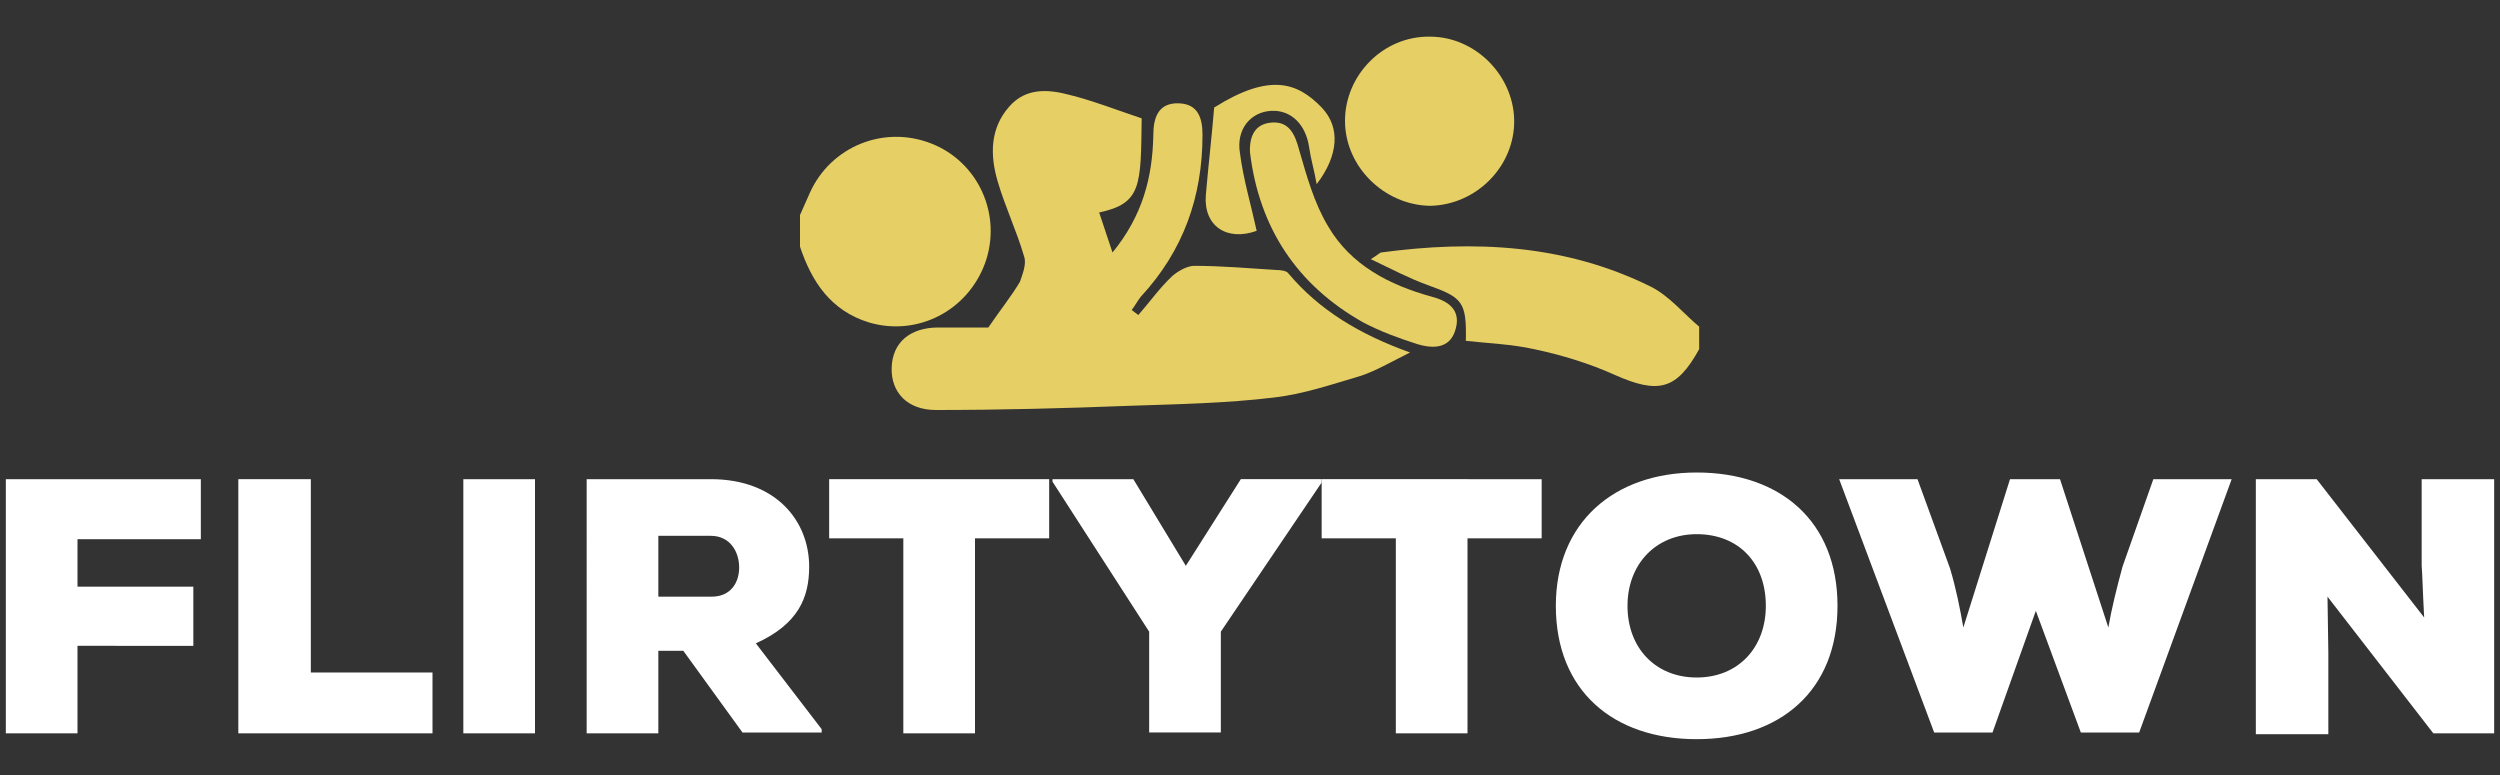
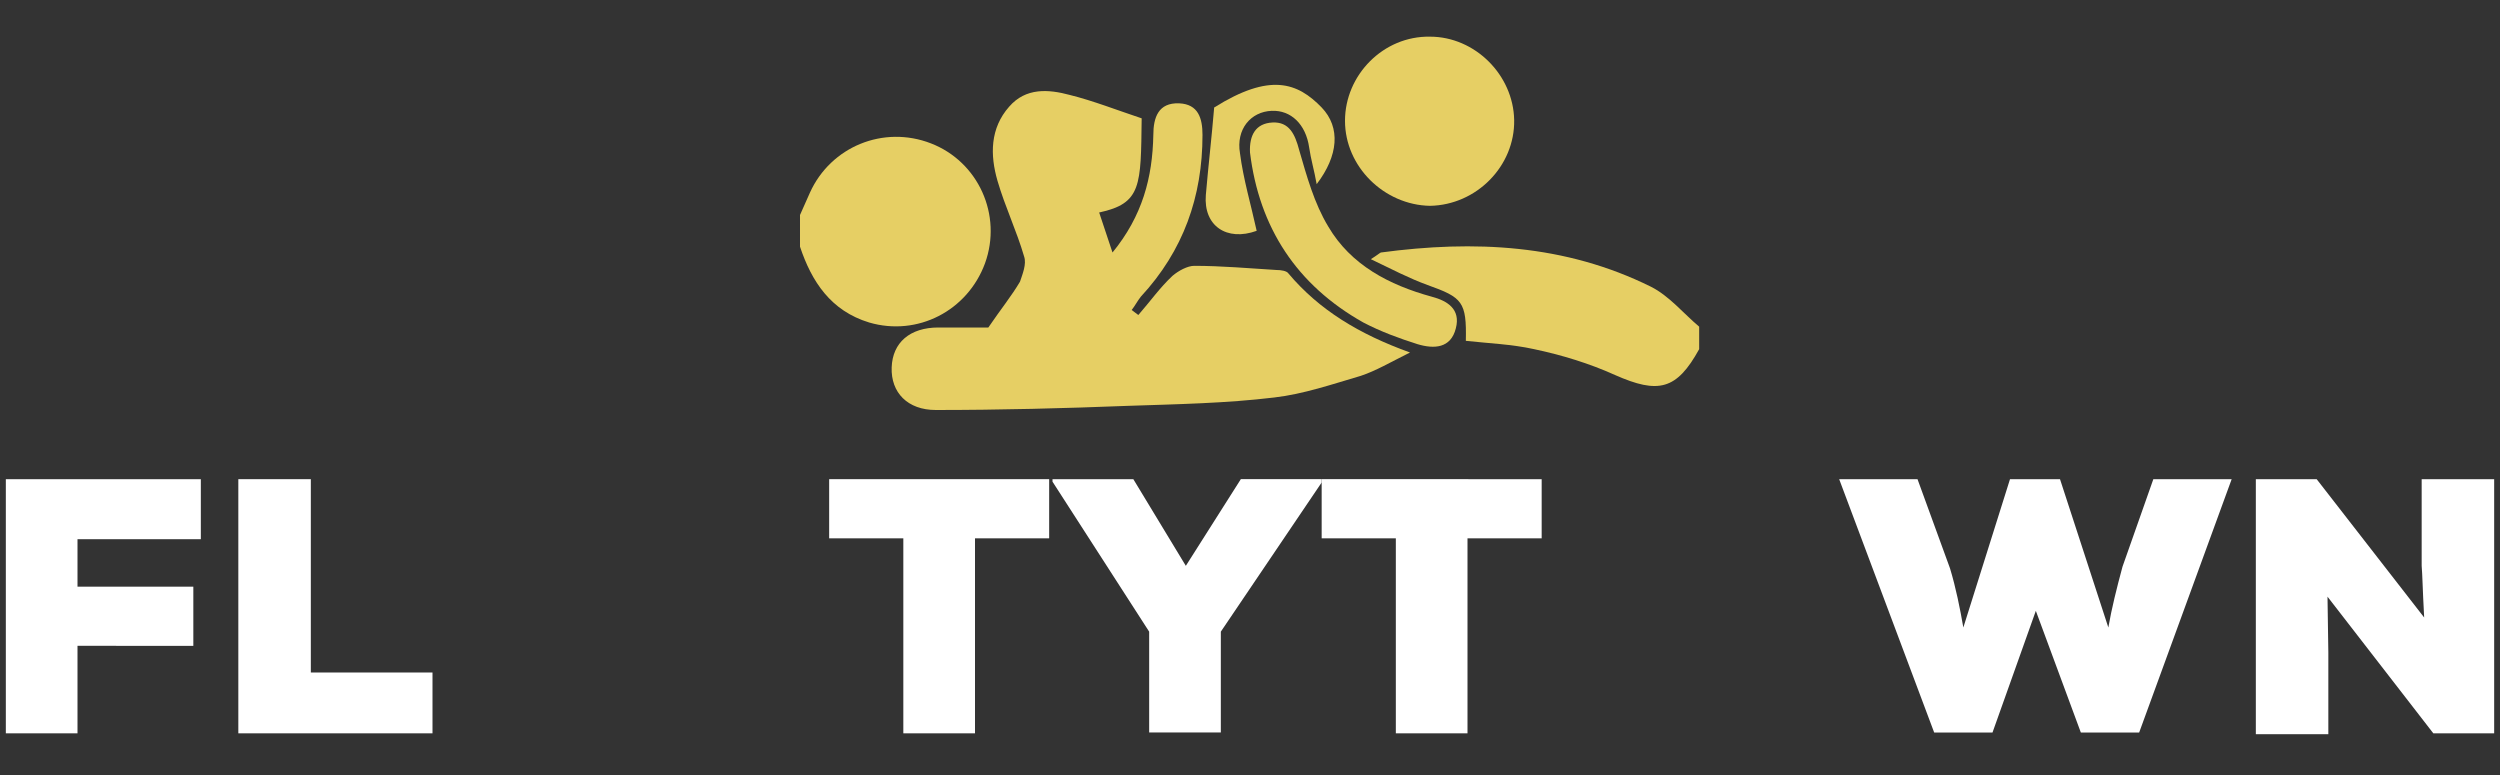
<svg xmlns="http://www.w3.org/2000/svg" version="1.1" id="Capa_1" x="0px" y="0px" viewBox="0 0 300 93" style="enable-background:new 0 0 300 93;" xml:space="preserve">
  <rect x="0" y="0" width="300" height="93" fill="#333333" stroke="none" />
  <style type="text/css">
	.st0{fill:#E6CF64;}
	.st1{fill:#FFFFFF;}
</style>
  <g id="XMLID_9_">
    <g id="XMLID_48_">
      <path id="XMLID_123_" class="st0" d="M111.7,17.2c5.7,2.2,8.6,8.6,6.5,14.4c-2.1,5.7-8.1,8.8-13.9,7.1c-4.6-1.4-6.9-4.9-8.3-9.1    c0-1.3,0-2.5,0-3.8c0.4-0.9,0.8-1.8,1.2-2.7C99.7,17.6,106,15,111.7,17.2z" />
      <path id="XMLID_124_" class="st0" d="M193.8,45c-3.1-1.4-6.4-2.4-9.7-3.1c-2.7-0.6-5.5-0.7-8.2-1c0.1-4.7-0.4-5.2-4.6-6.7    c-2.2-0.8-4.3-1.9-6.8-3.1c0.8-0.5,1-0.7,1.2-0.8c11.2-1.5,22.1-1,32.4,4.1c2.2,1.1,3.9,3.2,5.8,4.8c0,0.9,0,1.8,0,2.7    C201.2,46.8,199,47.3,193.8,45z" />
      <path id="XMLID_125_" class="st0" d="M122.9,30.8c-0.9-3.1-2.3-6-3.2-9.1c-0.9-3.1-0.9-6.3,1.4-8.9c2-2.3,4.7-2.1,7.3-1.4    c2.8,0.7,5.6,1.8,8.6,2.8c-0.1,8.1,0,10.2-5.1,11.3c0.5,1.5,1,3,1.6,4.8c3.6-4.4,4.8-9,4.9-14.1c0-2.1,0.6-3.9,3.1-3.8    c2.3,0.1,2.8,1.8,2.8,3.8c0,7.4-2.3,13.9-7.4,19.4c-0.4,0.5-0.7,1.1-1.1,1.6c0.3,0.2,0.5,0.4,0.8,0.6c1.4-1.6,2.6-3.3,4.1-4.7    c0.7-0.6,1.8-1.2,2.6-1.2c3.3,0,6.6,0.3,9.9,0.5c0.5,0,1.2,0.1,1.4,0.4c3.7,4.4,8.5,7.3,14.6,9.5c-2.4,1.2-4.1,2.2-5.9,2.8    c-3.4,1-6.9,2.2-10.4,2.6c-5.8,0.7-11.6,0.8-17.5,1c-7.7,0.3-15.4,0.5-23.1,0.5c-3.4,0-5.4-2.1-5.3-5.1c0.1-3,2.2-4.8,5.6-4.8    c2.2,0,4.5,0,6,0c1.5-2.2,2.8-3.8,3.8-5.5C122.7,32.9,123.2,31.7,122.9,30.8z" />
      <path id="XMLID_126_" class="st0" d="M161.4,14.5c0-5.5,4.6-10.2,10.2-10.1c5.4,0,10,4.6,10.1,10c0.1,5.5-4.5,10.2-10.1,10.3    C166.1,24.6,161.4,20,161.4,14.5z" />
      <path id="XMLID_127_" class="st0" d="M150,18.3c-0.1-2.1,0.7-3.5,2.7-3.6c2-0.1,2.7,1.4,3.2,3.3c0.9,3.1,1.8,6.4,3.5,9.2    c2.7,4.6,7.3,7,12.4,8.4c1.9,0.5,3.5,1.5,2.9,3.8c-0.6,2.4-2.6,2.5-4.6,1.9c-2.2-0.7-4.4-1.5-6.5-2.6    C155.6,34.2,151.1,27.3,150,18.3z" />
      <path id="XMLID_128_" class="st0" d="M157.1,17.7c-0.4-2.8-2.2-4.5-4.5-4.4c-2.5,0.1-4.3,2.2-3.8,5.1c0.4,3.1,1.3,6.1,2,9.3    c-3.6,1.3-6.4-0.6-6.1-4.3c0.3-3.5,0.7-6.9,1-10.5c6.7-4.2,10-3,12.9,0c2.3,2.4,2,5.8-0.6,9.2C157.7,20.4,157.3,19.1,157.1,17.7z" />
    </g>
    <g id="XMLID_157_">
      <path id="XMLID_187_" class="st1" d="M0.7,87.9V57.5h23.4v7.2H9.3v5.7h13.9v7.1H9.3v10.5H0.7z" />
      <path id="XMLID_189_" class="st1" d="M37.3,57.5v23.2h14.6v7.3H28.6V57.5H37.3z" />
-       <path id="XMLID_191_" class="st1" d="M55.6,87.9V57.5h8.6v30.5H55.6z" />
-       <path id="XMLID_193_" class="st1" d="M98.6,87.9h-9.5L82,78.1h-3v9.9h-8.6V57.5h14.9c7.8,0,11.8,5,11.8,10.5    c0,3.7-1.3,6.9-6.4,9.2l7.9,10.3V87.9z M79,64.3v7.3h6.4c2.3,0,3.3-1.7,3.3-3.5c0-1.9-1.1-3.8-3.4-3.8H79z" />
+       <path id="XMLID_191_" class="st1" d="M55.6,87.9V57.5v30.5H55.6z" />
      <path id="XMLID_196_" class="st1" d="M108.4,64.6h-8.9v-7.1h26.4v7.1H117v23.4h-8.6V64.6z" />
      <path id="XMLID_198_" class="st1" d="M142.3,67.9l6.6-10.4h9.7v0.4l-12.1,17.9v12.1h-8.6V75.8l-11.6-18v-0.3h9.7L142.3,67.9z" />
      <path id="XMLID_200_" class="st1" d="M167.5,64.6h-8.9v-7.1H185v7.1h-8.9v23.4h-8.6V64.6z" />
-       <path id="XMLID_202_" class="st1" d="M203.6,88.7c-10,0-16.9-5.8-16.9-16c0-10,7-16,16.9-16c10,0,16.9,5.8,16.9,16    C220.5,82.9,213.6,88.7,203.6,88.7z M203.6,64.1c-4.9,0-8.3,3.6-8.3,8.6c0,5.1,3.4,8.6,8.3,8.6c5,0,8.3-3.6,8.3-8.6    C211.9,67.5,208.6,64.1,203.6,64.1z" />
      <path id="XMLID_205_" class="st1" d="M256.7,87.9h-7l-5.4-14.6l-5.2,14.6h-7l-11.4-30.4h9.4l3.9,10.7c0.7,2.3,1.2,4.8,1.6,7.1    l5.6-17.8h6l5.8,17.8c0.4-2.3,1-4.7,1.7-7.3l3.7-10.5h9.4L256.7,87.9z" />
      <path id="XMLID_207_" class="st1" d="M290.9,74.1c-0.2-3.7-0.2-5-0.3-6.2V57.5h8.7v30.5h-7.3l-12.7-16.4l0.1,6.7v9.8h-8.7V57.5    h7.3L290.9,74.1z" />
    </g>
  </g>
</svg>